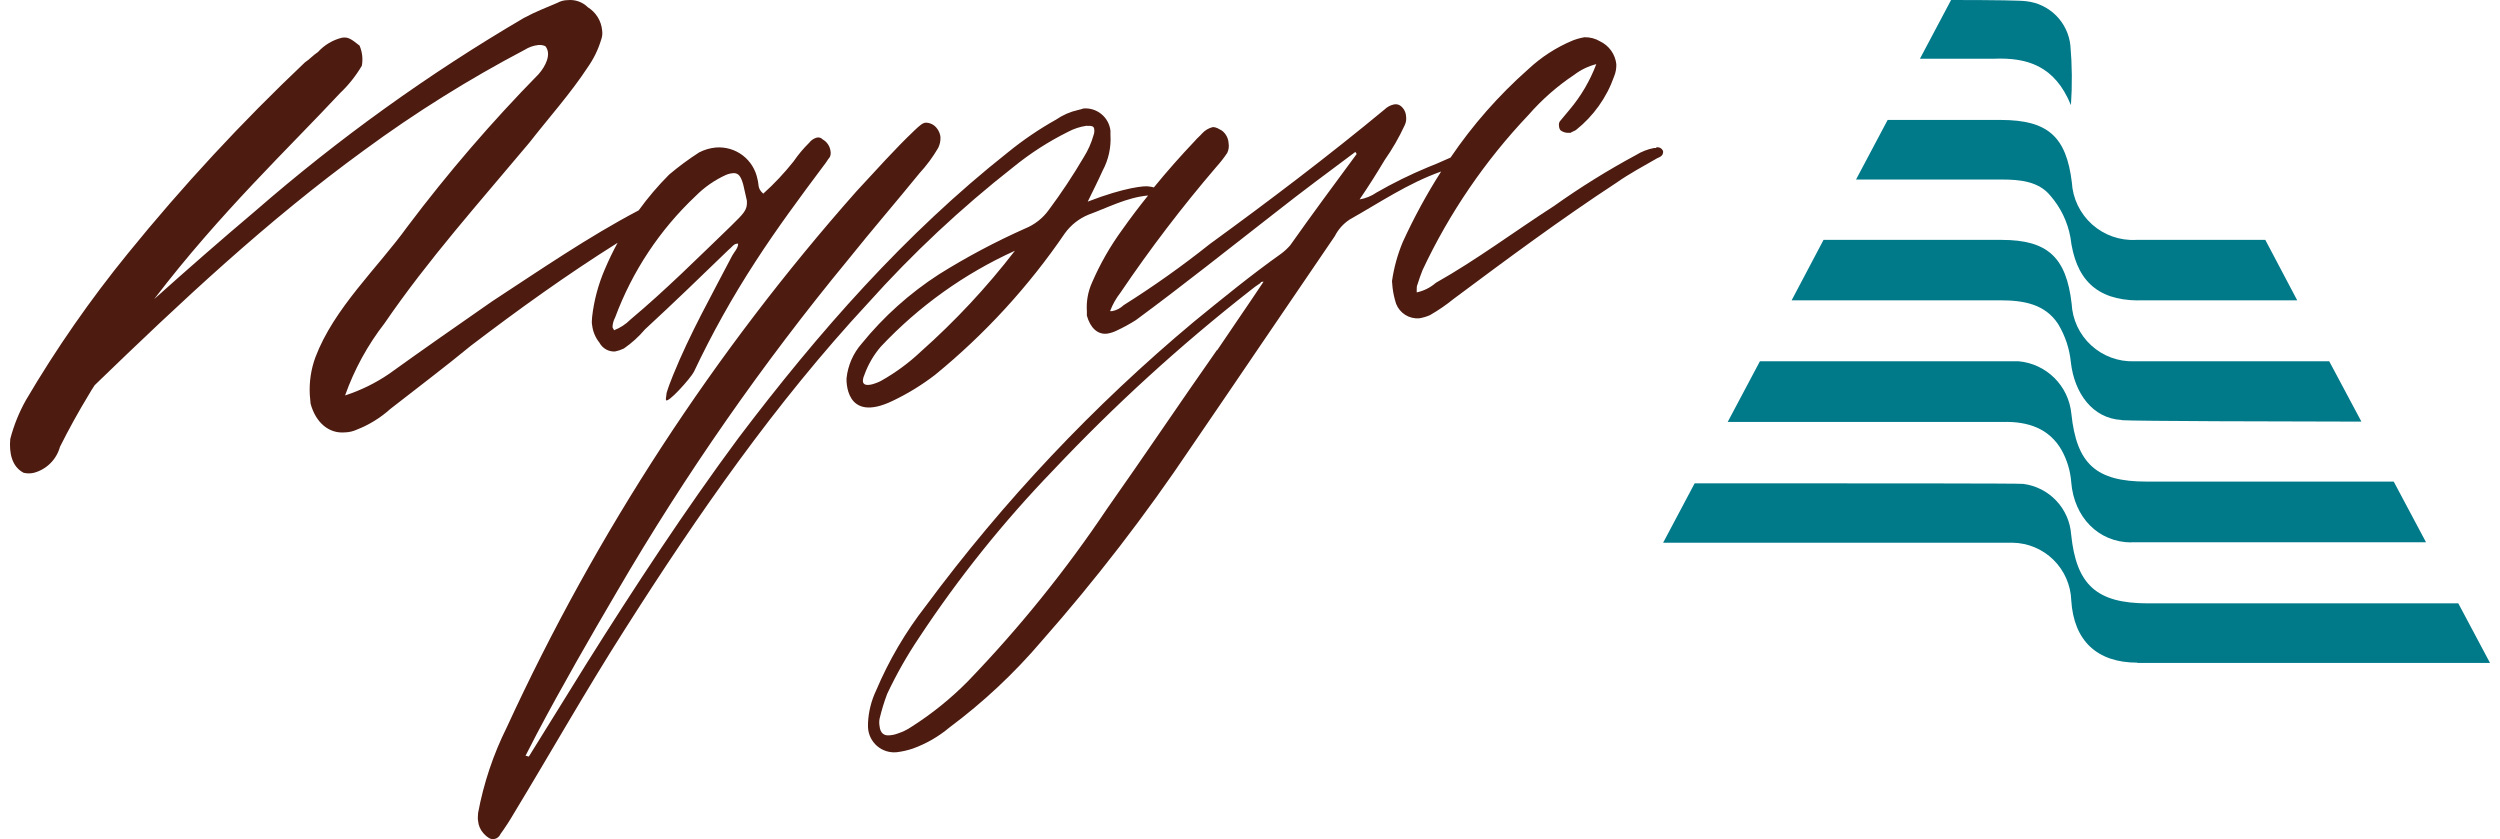
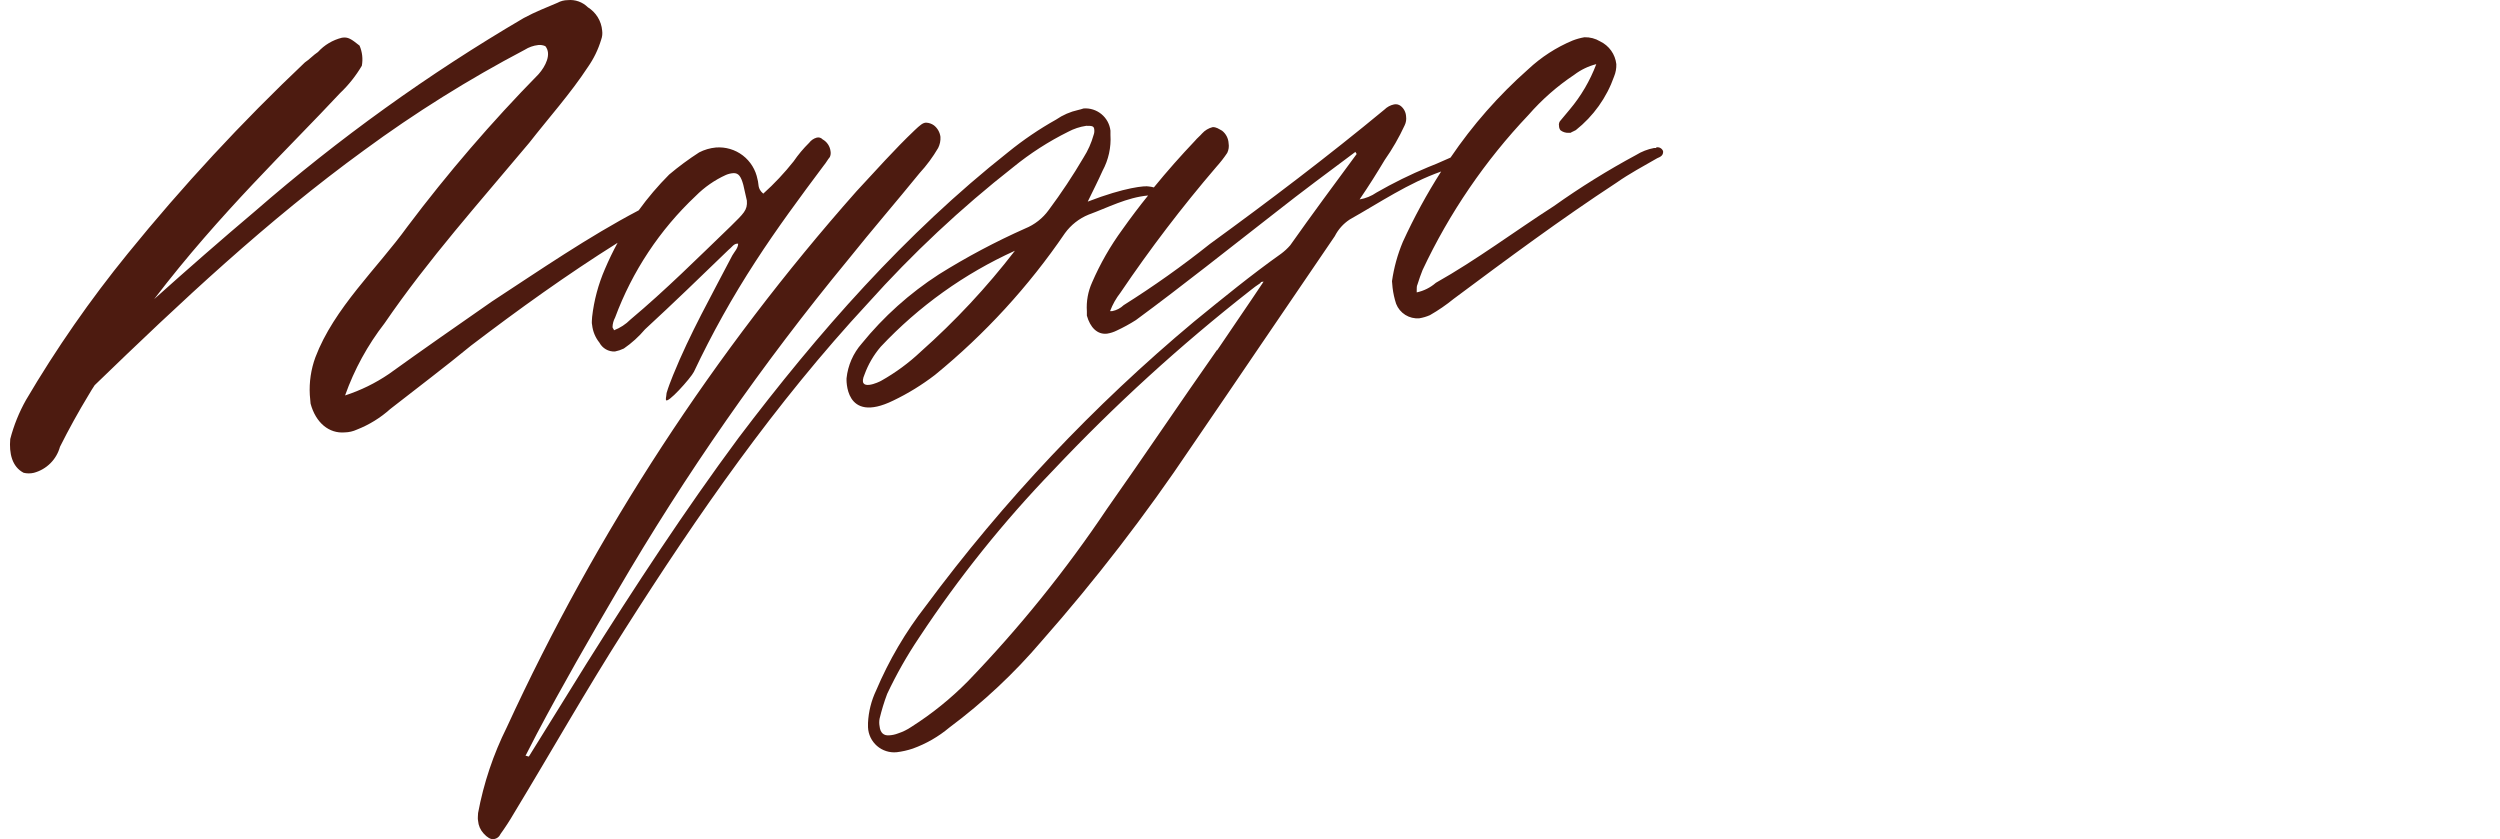
<svg xmlns="http://www.w3.org/2000/svg" width="143" height="48" viewBox="0 0 143 48" fill="none">
  <path d="M34.603 15.386C34.224 16.259 33.976 17.184 33.869 18.13C33.869 18.256 33.83 18.46 33.869 18.591C33.909 18.959 34.054 19.308 34.285 19.596C34.37 19.756 34.498 19.89 34.655 19.98C34.812 20.071 34.992 20.114 35.173 20.106C35.35 20.071 35.521 20.014 35.683 19.936C36.134 19.626 36.541 19.256 36.895 18.838C38.539 17.323 40.096 15.814 41.663 14.299C41.85 14.156 41.959 13.954 42.157 13.937H42.222C42.222 14.19 42.003 14.409 41.888 14.612C40.71 16.879 39.465 19.08 38.501 21.456C38.364 21.802 38.227 22.142 38.128 22.483C38.128 22.549 38.09 22.774 38.09 22.774V22.861C38.122 23.185 39.526 21.61 39.69 21.27C40.722 19.089 41.899 16.98 43.215 14.958C44.426 13.086 45.774 11.264 47.117 9.469C47.238 9.332 47.347 9.123 47.468 8.981C47.514 8.878 47.528 8.763 47.507 8.651C47.49 8.51 47.441 8.374 47.361 8.256C47.282 8.138 47.176 8.04 47.051 7.971C47.01 7.925 46.957 7.892 46.898 7.874C46.839 7.857 46.777 7.856 46.717 7.872C46.544 7.92 46.392 8.024 46.284 8.168C45.955 8.492 45.657 8.847 45.396 9.228C44.87 9.892 44.289 10.511 43.659 11.077C43.308 10.781 43.417 10.529 43.33 10.26C43.227 9.716 42.928 9.229 42.489 8.892C42.05 8.556 41.502 8.394 40.951 8.437C40.616 8.468 40.29 8.563 39.992 8.717C39.393 9.103 38.82 9.526 38.276 9.985C37.642 10.621 37.059 11.305 36.533 12.032C33.639 13.553 30.898 15.441 28.135 17.247C26.14 18.635 24.145 20.024 22.248 21.39C21.474 21.917 20.628 22.331 19.738 22.62C20.266 21.133 21.029 19.739 21.996 18.492C24.501 14.832 27.445 11.549 30.273 8.168C31.369 6.763 32.641 5.342 33.622 3.843C33.961 3.361 34.22 2.828 34.389 2.263C34.449 2.1 34.468 1.924 34.444 1.752C34.421 1.48 34.335 1.218 34.192 0.985C34.049 0.753 33.854 0.557 33.622 0.413C33.473 0.265 33.293 0.152 33.095 0.082C32.897 0.012 32.686 -0.014 32.477 0.007C32.27 0.008 32.066 0.061 31.885 0.161C31.303 0.413 30.618 0.671 29.955 1.033C24.509 4.227 19.371 7.92 14.607 12.065C12.656 13.712 10.737 15.392 8.819 17.109C12.59 12.17 16.559 8.432 19.453 5.325C19.938 4.865 20.357 4.338 20.697 3.761C20.768 3.372 20.722 2.971 20.566 2.609C20.094 2.235 19.913 2.098 19.557 2.158C19.029 2.289 18.552 2.574 18.187 2.976C17.94 3.135 17.688 3.41 17.441 3.569C13.83 6.988 10.446 10.64 7.311 14.502C5.16 17.145 3.213 19.946 1.485 22.883C1.091 23.584 0.789 24.333 0.586 25.112C0.515 25.924 0.685 26.698 1.353 27.044C1.546 27.09 1.747 27.09 1.94 27.044C2.296 26.948 2.621 26.76 2.883 26.499C3.145 26.238 3.333 25.913 3.431 25.556C3.94 24.541 4.489 23.547 5.075 22.581C5.185 22.389 5.3 22.208 5.415 22.033C10.348 17.263 15.281 12.625 20.829 8.591C23.742 6.451 26.811 4.532 30.01 2.85C30.245 2.701 30.511 2.607 30.788 2.576C30.927 2.561 31.067 2.584 31.194 2.641C31.567 3.097 31.194 3.805 30.81 4.239C28.12 6.981 25.611 9.896 23.301 12.966C21.596 15.331 19.102 17.625 18.039 20.441C17.788 21.127 17.68 21.858 17.721 22.587L17.765 23.087C18.061 24.184 18.822 24.81 19.721 24.733C19.96 24.728 20.195 24.674 20.412 24.574C21.115 24.299 21.763 23.899 22.325 23.394C23.926 22.142 25.444 21.001 26.946 19.766C29.686 17.68 32.427 15.71 35.327 13.888C35.064 14.371 34.823 14.87 34.603 15.386ZM39.794 11.209C40.292 10.707 40.877 10.3 41.521 10.007C41.663 9.946 41.815 9.91 41.97 9.903C42.233 9.903 42.381 10.068 42.518 10.578L42.721 11.478C42.765 12.027 42.529 12.214 41.806 12.933C39.937 14.733 38.073 16.593 36.061 18.279C35.794 18.548 35.473 18.757 35.119 18.893C35.119 18.833 35.042 18.778 35.036 18.712C35.042 18.52 35.093 18.332 35.184 18.163C36.165 15.52 37.742 13.14 39.794 11.209ZM94.734 8.465H94.614C94.249 8.534 93.899 8.67 93.583 8.866C91.958 9.741 90.389 10.716 88.885 11.786C86.633 13.234 84.462 14.865 82.132 16.176C81.82 16.45 81.442 16.639 81.036 16.725V16.604C81.036 16.478 81.036 16.352 81.075 16.286C81.173 15.962 81.272 15.704 81.371 15.446C82.903 12.185 84.948 9.19 87.427 6.577C88.195 5.697 89.076 4.923 90.047 4.277C90.423 3.992 90.852 3.785 91.308 3.668C90.951 4.615 90.436 5.495 89.784 6.269L89.275 6.879C89.232 6.92 89.2 6.971 89.183 7.028C89.166 7.084 89.163 7.145 89.176 7.202C89.176 7.292 89.204 7.378 89.258 7.449C89.388 7.551 89.549 7.603 89.713 7.598H89.834C89.954 7.521 90.015 7.515 90.135 7.444C91.141 6.648 91.902 5.582 92.328 4.37C92.419 4.148 92.462 3.908 92.454 3.668C92.422 3.39 92.321 3.125 92.159 2.897C91.997 2.67 91.779 2.487 91.528 2.367C91.257 2.203 90.945 2.122 90.629 2.131C90.398 2.17 90.172 2.233 89.954 2.318C89.015 2.71 88.154 3.268 87.411 3.964C85.725 5.454 84.234 7.151 82.971 9.014C82.423 9.266 81.836 9.508 81.683 9.563C80.672 9.982 79.689 10.466 78.739 11.012C78.449 11.213 78.118 11.348 77.769 11.407C78.317 10.605 78.767 9.881 79.205 9.151C79.644 8.526 80.025 7.863 80.346 7.17C80.424 7.012 80.452 6.834 80.428 6.659C80.422 6.543 80.392 6.43 80.339 6.327C80.286 6.223 80.212 6.133 80.121 6.061C80.067 6.019 80.005 5.99 79.939 5.974C79.872 5.959 79.803 5.959 79.737 5.973C79.529 6.017 79.339 6.12 79.189 6.269C75.971 8.931 72.611 11.478 69.207 13.954C67.629 15.211 65.982 16.381 64.274 17.455C64.094 17.629 63.867 17.747 63.622 17.796H63.496C63.641 17.414 63.842 17.057 64.093 16.736C65.782 14.237 67.612 11.836 69.575 9.546C69.802 9.294 70.011 9.027 70.199 8.745C70.281 8.574 70.308 8.382 70.276 8.196C70.269 8.056 70.231 7.92 70.167 7.796C70.103 7.672 70.013 7.563 69.903 7.477C69.706 7.373 69.569 7.257 69.355 7.274C69.125 7.333 68.917 7.459 68.758 7.636C68.643 7.773 68.467 7.911 68.358 8.048C67.546 8.904 66.757 9.793 66.001 10.721C65.906 10.693 65.809 10.674 65.71 10.666C65.518 10.616 64.362 10.704 62.218 11.533C62.536 10.88 62.805 10.353 63.068 9.766C63.407 9.139 63.563 8.43 63.518 7.718V7.471C63.474 7.102 63.289 6.764 63.002 6.528C62.715 6.292 62.348 6.175 61.977 6.204C61.877 6.239 61.774 6.268 61.67 6.291C61.219 6.391 60.791 6.578 60.41 6.84C59.445 7.381 58.528 8.003 57.669 8.701C51.771 13.366 46.816 19.003 42.244 25.046C39.164 29.206 36.292 33.592 33.54 37.971C32.444 39.761 31.347 41.49 30.251 43.273C30.185 43.273 30.119 43.224 30.059 43.23C30.273 42.84 30.487 42.379 30.701 41.984C32.153 39.239 33.732 36.495 35.31 33.806C39.198 27.14 43.615 20.798 48.521 14.843C49.874 13.152 51.261 11.549 52.599 9.903C53.004 9.463 53.36 8.981 53.662 8.465C53.762 8.268 53.807 8.048 53.794 7.828C53.761 7.568 53.627 7.332 53.421 7.17C53.289 7.075 53.133 7.022 52.971 7.016C52.785 7.016 52.61 7.175 52.319 7.449C51.163 8.547 50.077 9.777 48.992 10.94C40.859 20.123 34.12 30.453 28.99 41.599C28.217 43.151 27.664 44.802 27.346 46.506C27.346 46.633 27.313 46.825 27.346 46.951C27.366 47.219 27.477 47.472 27.658 47.67C27.867 47.906 28.064 48.01 28.206 47.999C28.296 47.995 28.382 47.967 28.456 47.916C28.529 47.866 28.587 47.796 28.623 47.714C28.901 47.33 29.159 46.932 29.396 46.523C31.528 43.005 33.54 39.448 35.743 35.996C39.931 29.409 44.327 23.076 49.655 17.334C52.19 14.506 54.966 11.905 57.954 9.563C58.924 8.772 59.98 8.093 61.1 7.537C61.422 7.365 61.77 7.25 62.131 7.197C62.443 7.197 62.575 7.197 62.591 7.406C62.605 7.513 62.592 7.623 62.553 7.724C62.425 8.18 62.231 8.614 61.977 9.014C61.369 10.048 60.705 11.049 59.988 12.011C59.647 12.484 59.18 12.851 58.639 13.07C56.936 13.828 55.287 14.704 53.706 15.693C52.034 16.773 50.543 18.11 49.288 19.656C48.801 20.21 48.498 20.903 48.422 21.637C48.422 21.637 48.274 24.294 51.097 22.911C51.94 22.507 52.739 22.015 53.481 21.445C56.335 19.115 58.839 16.385 60.914 13.339C61.257 12.867 61.723 12.5 62.262 12.279C63.359 11.879 64.455 11.291 65.672 11.182C65.164 11.811 64.674 12.459 64.203 13.125C63.512 14.068 62.93 15.086 62.465 16.16C62.233 16.676 62.131 17.242 62.169 17.806V18.053C62.356 18.729 62.767 19.151 63.326 19.085C63.516 19.055 63.701 18.996 63.874 18.91C64.252 18.734 64.618 18.535 64.97 18.311C67.678 16.319 70.309 14.211 72.951 12.159C74.475 10.957 76.004 9.826 77.534 8.684C77.541 8.732 77.567 8.775 77.605 8.805C76.317 10.55 75.028 12.29 73.801 14.03C73.645 14.21 73.471 14.372 73.28 14.513C71.57 15.726 69.931 17.066 68.297 18.399C62.556 23.194 57.404 28.655 52.95 34.667C51.799 36.145 50.846 37.767 50.116 39.492C49.839 40.073 49.681 40.704 49.65 41.347V41.599C49.658 41.803 49.709 42.003 49.797 42.187C49.886 42.371 50.011 42.534 50.165 42.668C50.319 42.802 50.498 42.902 50.693 42.964C50.887 43.026 51.091 43.047 51.294 43.027C51.607 42.989 51.916 42.919 52.215 42.818C52.976 42.543 53.683 42.136 54.303 41.616C56.241 40.173 58.01 38.516 59.577 36.676C62.667 33.171 65.523 29.465 68.127 25.584C70.868 21.583 73.609 17.516 76.35 13.509C76.546 13.121 76.841 12.792 77.205 12.554C78.931 11.582 80.543 10.479 82.434 9.81C81.61 11.1 80.878 12.446 80.241 13.838C79.94 14.557 79.732 15.311 79.622 16.083L79.655 16.456C79.692 16.77 79.76 17.078 79.858 17.378C79.96 17.641 80.145 17.863 80.384 18.013C80.623 18.162 80.903 18.23 81.184 18.207C81.394 18.172 81.598 18.112 81.793 18.026C82.27 17.753 82.725 17.441 83.152 17.093C86.211 14.815 89.269 12.543 92.47 10.446C93.177 9.947 94.016 9.497 94.789 9.052C94.97 8.975 95.151 8.898 95.129 8.646C95.1 8.568 95.044 8.504 94.972 8.464C94.899 8.425 94.815 8.413 94.734 8.432M52.659 20.123C51.983 20.76 51.232 21.313 50.423 21.769C50.307 21.846 48.997 22.461 49.452 21.418C49.663 20.838 49.977 20.3 50.379 19.832C52.554 17.518 55.161 15.653 58.053 14.343C56.44 16.435 54.634 18.37 52.659 20.123ZM69.613 20.018C67.497 23.032 65.442 26.094 63.326 29.096C60.966 32.619 58.299 35.925 55.356 38.976C54.384 39.96 53.305 40.831 52.138 41.572C51.897 41.737 51.633 41.866 51.354 41.956C51.197 42.017 51.03 42.052 50.861 42.061C50.549 42.088 50.351 41.918 50.313 41.545C50.285 41.4 50.285 41.251 50.313 41.105C50.428 40.625 50.572 40.152 50.746 39.69C51.275 38.567 51.889 37.486 52.582 36.457C54.84 33.036 57.409 29.832 60.256 26.885C63.747 23.184 67.511 19.752 71.515 16.615C71.703 16.462 71.898 16.319 72.102 16.187C72.102 16.127 72.156 16.121 72.277 16.11C71.394 17.444 70.506 18.712 69.618 20.04" fill="#4D1B10" />
-   <path d="M122.258 37.904C119.945 37.904 118.618 36.647 118.476 34.337C118.445 33.464 118.081 32.636 117.459 32.023C116.837 31.41 116.004 31.06 115.132 31.044H95.131L96.934 27.646C107.349 27.646 115.571 27.646 115.73 27.679C116.45 27.771 117.116 28.109 117.615 28.636C118.115 29.163 118.417 29.847 118.47 30.572C118.766 33.464 119.934 34.512 122.855 34.512H140.615L142.429 37.921H122.258M121.896 31.016C124.089 31.016 133.522 31.016 138.768 31.016L136.921 27.547H122.784C119.901 27.547 118.783 26.548 118.481 23.661C118.405 22.889 118.063 22.167 117.513 21.62C116.962 21.073 116.239 20.735 115.467 20.665C115.253 20.665 109.103 20.665 100.667 20.665L98.825 24.133H114.595C115.993 24.106 117.21 24.496 117.928 25.753C118.242 26.32 118.429 26.949 118.476 27.597C118.64 29.573 120.016 31.022 121.918 31.027M121.37 24.035C122.181 24.09 130.486 24.111 135.073 24.117L133.232 20.665C129.718 20.665 122.455 20.665 122.088 20.665C121.177 20.699 120.29 20.372 119.618 19.756C118.946 19.14 118.543 18.283 118.498 17.371C118.191 14.709 117.116 13.722 114.496 13.722H104.306L102.481 17.179H114.436C115.724 17.179 116.974 17.382 117.725 18.535C118.13 19.203 118.379 19.953 118.454 20.73C118.657 22.487 119.687 23.936 121.365 24.024M122.302 17.179H131.401L129.576 13.722H122.181C121.258 13.771 120.354 13.452 119.665 12.835C118.977 12.217 118.561 11.352 118.509 10.428C118.191 7.805 117.127 6.866 114.458 6.861H107.973L106.165 10.269H114.485C115.521 10.269 116.601 10.363 117.275 11.186C117.865 11.86 118.263 12.681 118.426 13.562C118.712 15.95 119.885 17.163 122.296 17.185M118.459 5.999C118.536 4.866 118.525 3.728 118.426 2.596C118.357 1.951 118.068 1.348 117.61 0.889C117.151 0.43 116.55 0.141 115.905 0.071C115.647 0.027 114.124 0 111.602 0L109.821 3.359H114.063C115.971 3.282 117.539 3.776 118.448 5.994" fill="#007989" />
</svg>